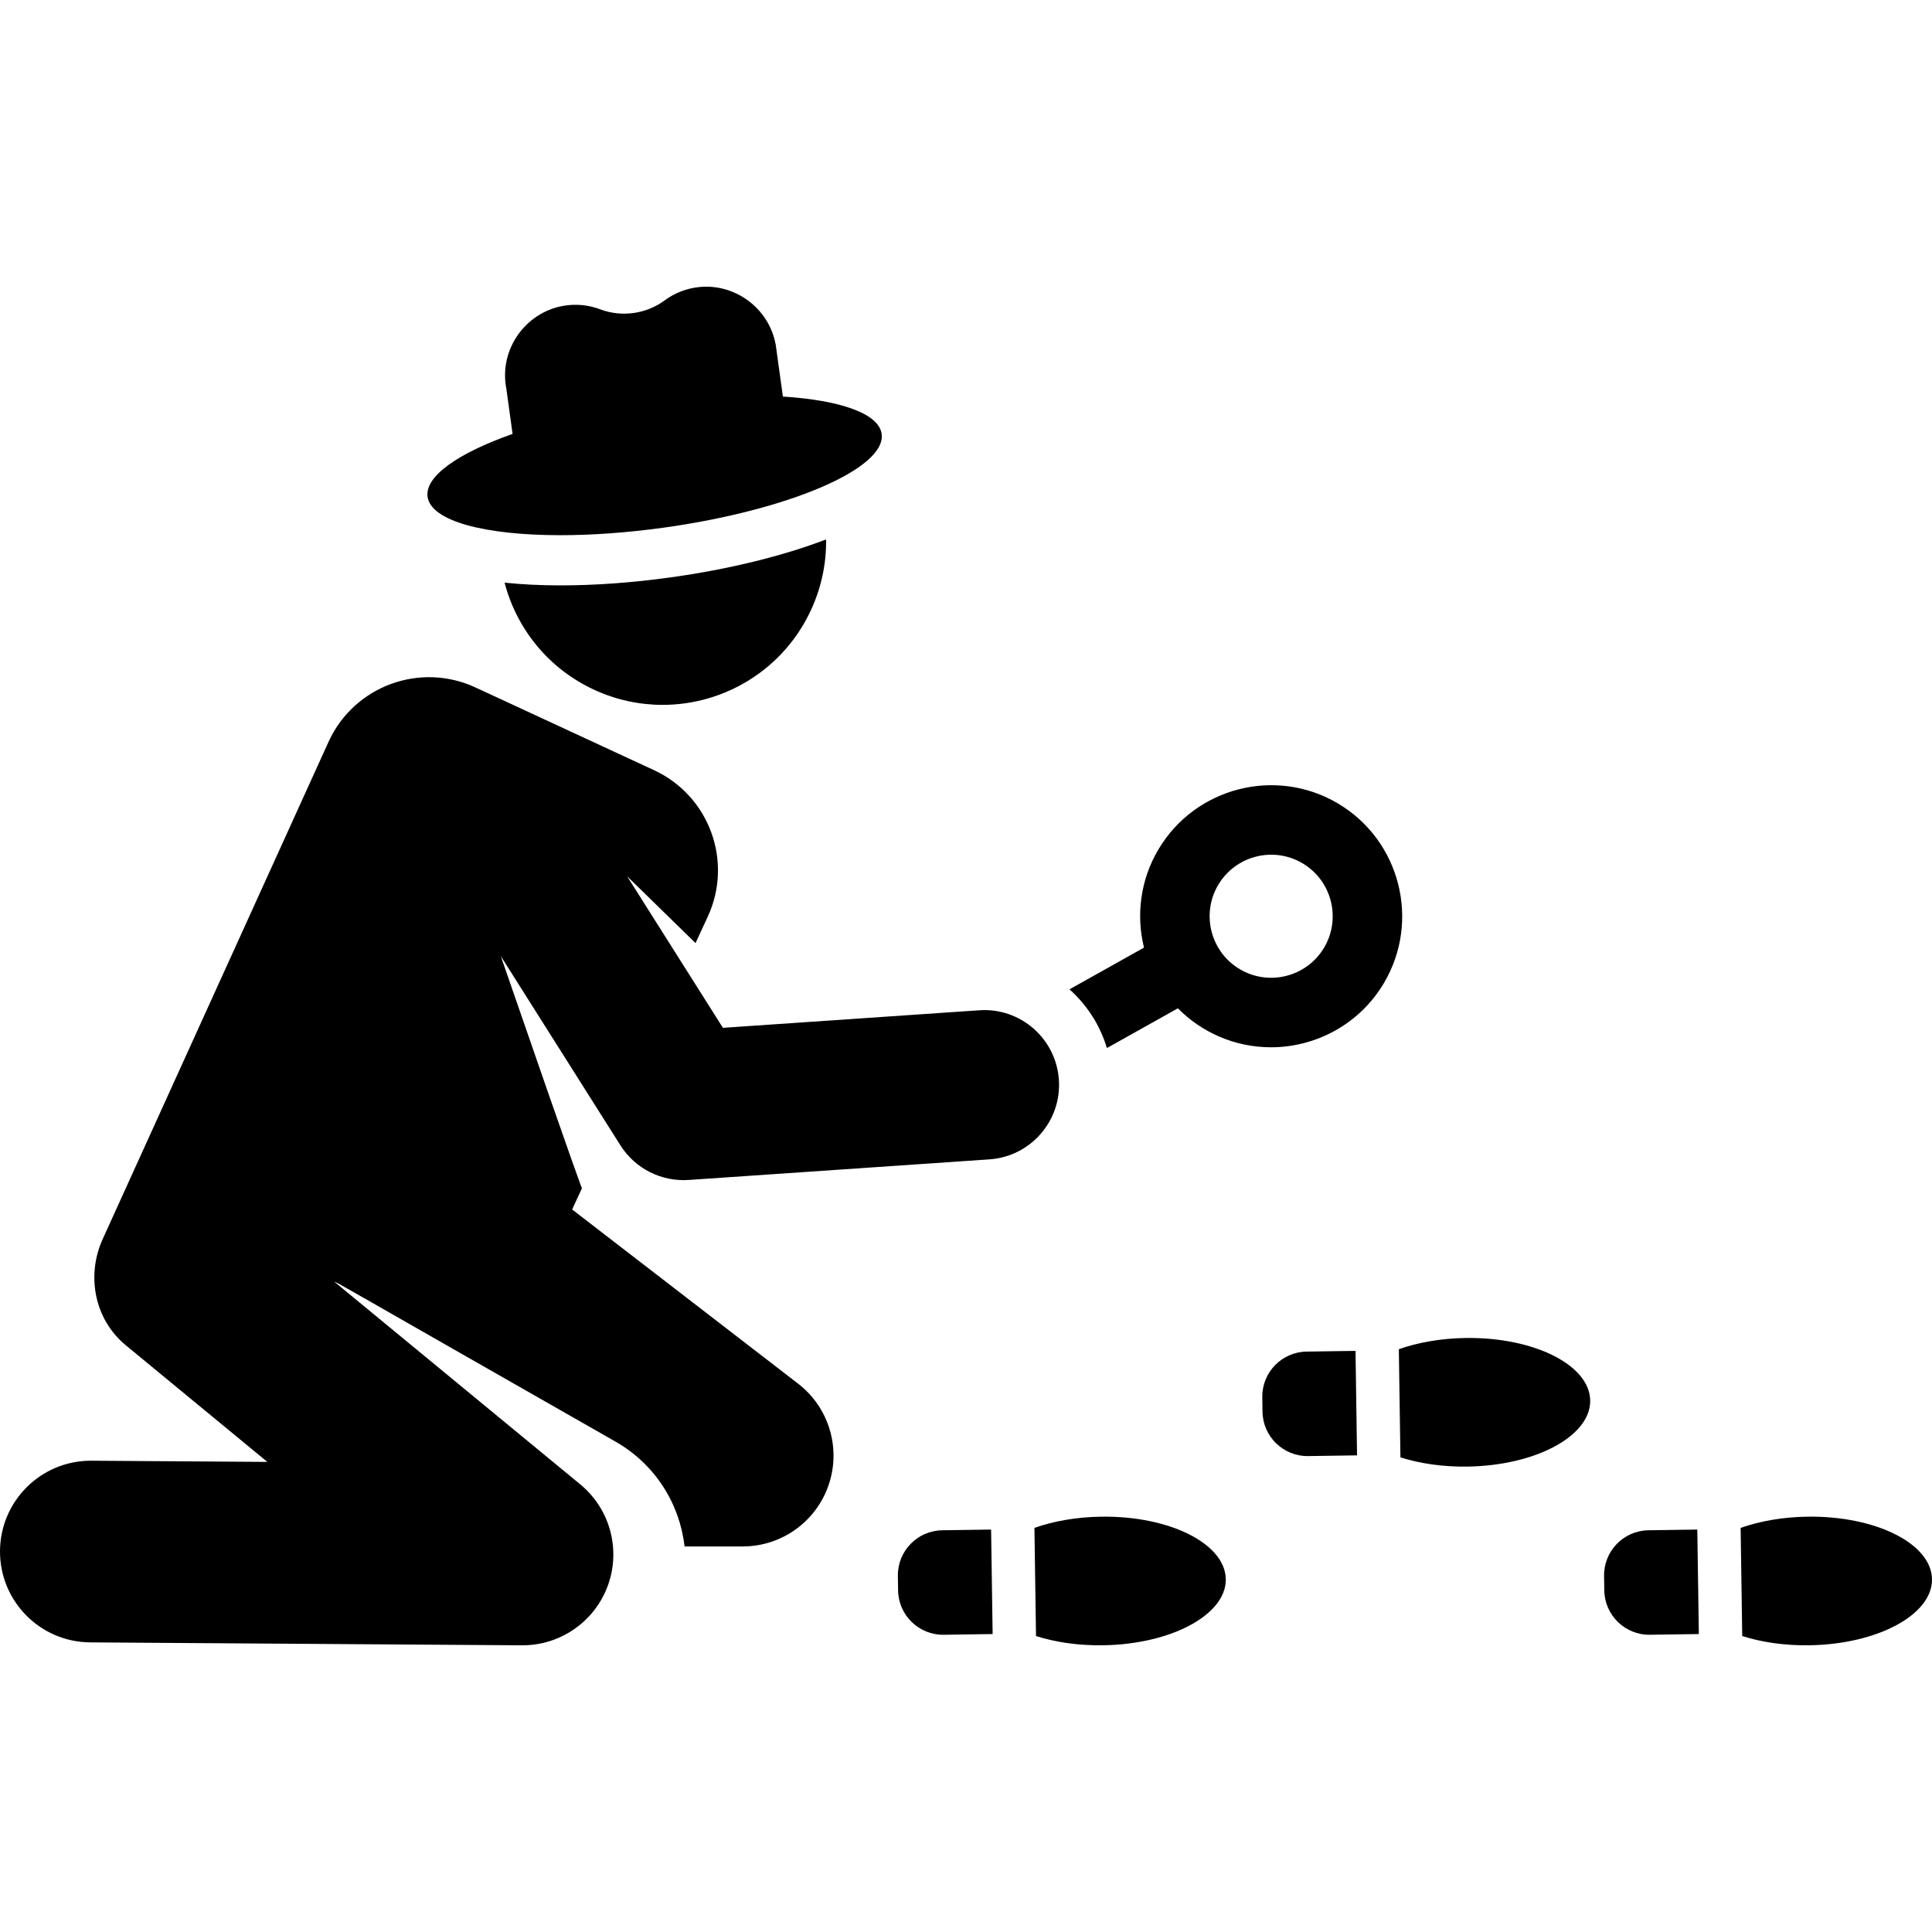
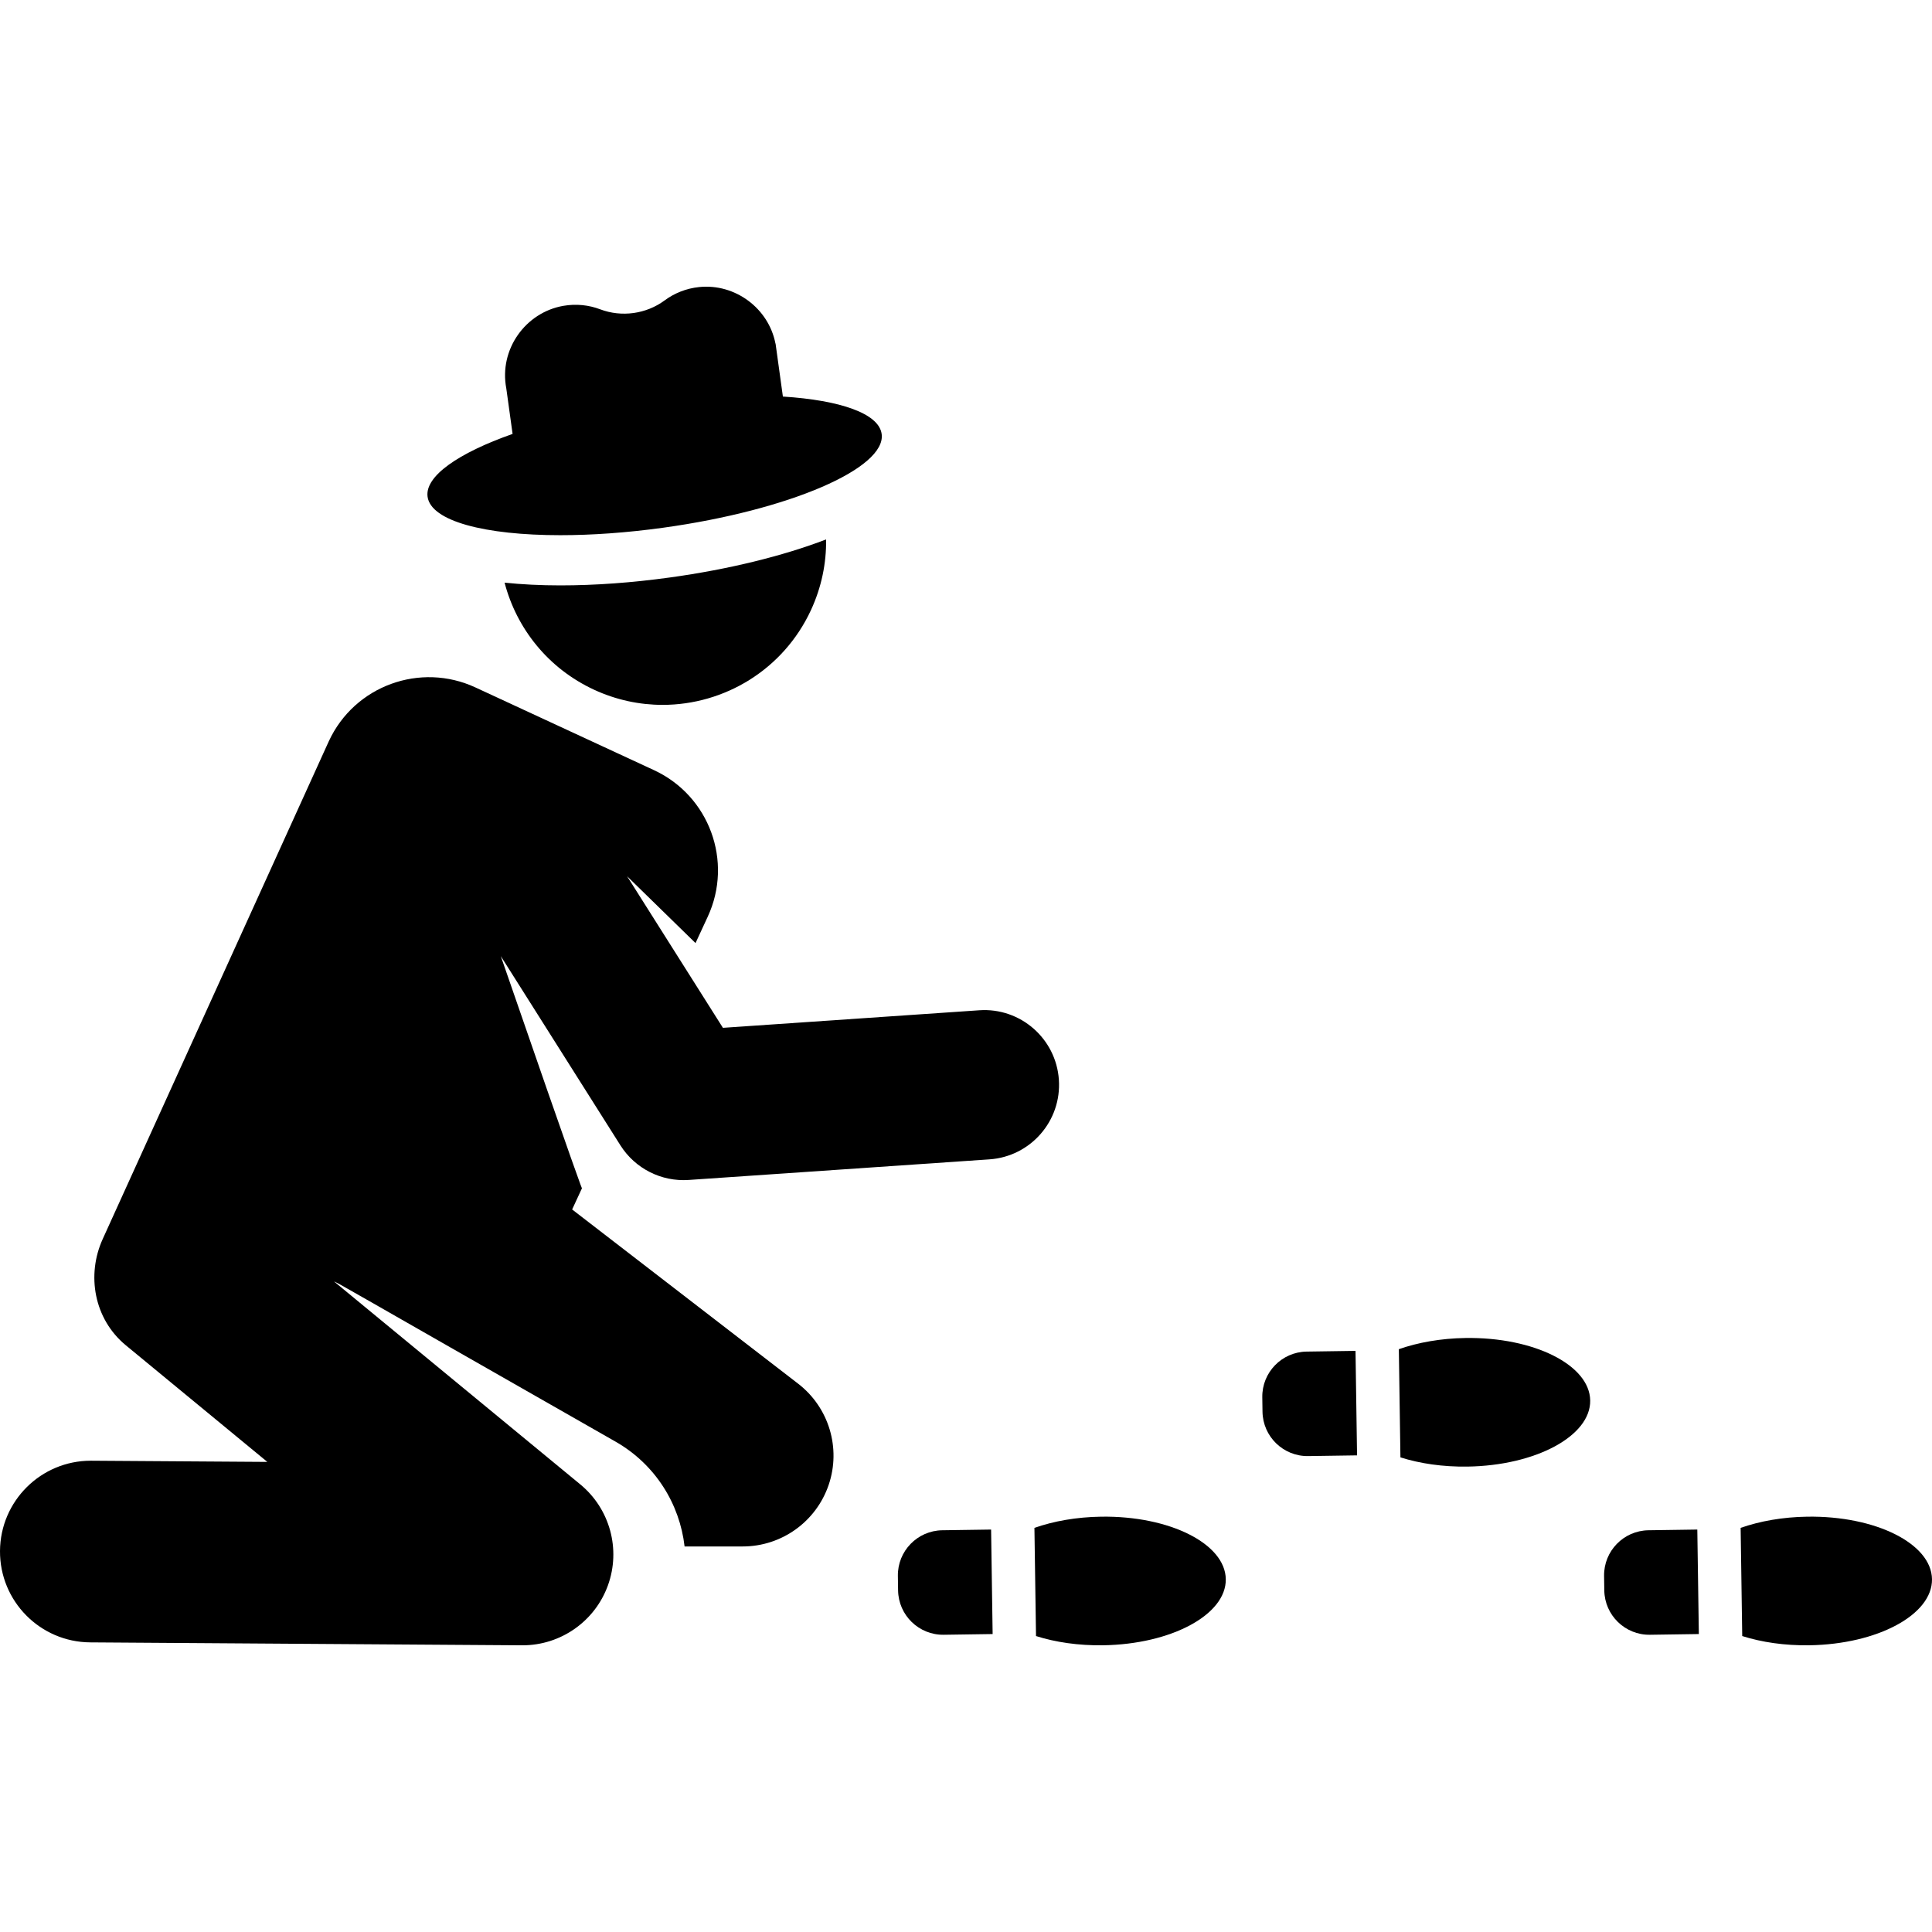
<svg xmlns="http://www.w3.org/2000/svg" id="Capa_1" height="512" viewBox="0 0 509.419 509.419" width="512">
  <path d="m290.341 399.909c-6.497.095-12.53 1.176-17.589 2.952l.419 28.523c5.11 1.626 11.172 2.529 17.668 2.434 18.015-.265 32.507-8.07 32.37-17.434-.138-9.363-14.853-16.739-32.868-16.475z" />
  <path d="m248.441 403.493c-6.555.096-11.79 5.488-11.694 12.042l.056 3.815c.096 6.554 5.488 11.79 12.042 11.694l12.888-.189-.405-27.551z" />
  <path d="m386.428 352.796c-6.497.095-12.53 1.175-17.589 2.951l.419 28.523c5.11 1.627 11.172 2.529 17.668 2.434 18.015-.265 32.507-8.07 32.37-17.434-.138-9.362-14.853-16.739-32.868-16.474z" />
  <path d="m344.528 356.379c-6.554.096-11.79 5.488-11.694 12.042l.056 3.815c.096 6.555 5.488 11.79 12.042 11.694l12.888-.189-.405-27.551z" />
  <path d="m476.55 399.909c-6.497.095-12.53 1.176-17.589 2.952l.419 28.523c5.11 1.626 11.172 2.529 17.668 2.434 18.015-.265 32.507-8.07 32.37-17.434-.138-9.363-14.853-16.739-32.868-16.475z" />
  <path d="m434.65 403.493c-6.554.096-11.79 5.488-11.694 12.042l.056 3.815c.096 6.554 5.488 11.79 12.042 11.694l12.888-.189-.405-27.551z" />
  <path d="m133.046 153.631c3.14 12.021 11.429 22.596 23.583 28.226 5.861 2.715 12.018 4 18.079 4 16.264 0 31.835-9.257 39.12-24.986 2.798-6.041 4.075-12.396 3.994-18.636-11.411 4.383-25.817 7.907-41.13 10.024-10.052 1.39-19.787 2.095-28.935 2.095-5.252 0-10.182-.251-14.711-.723z" />
  <path d="m210.446 364.842-59.588-45.936 2.583-5.576s-.487-.668-21.394-61.227l31.54 49.894c3.865 6.114 10.771 9.622 17.999 9.128l79.304-5.431c10.855-.743 19.053-10.146 18.31-21.001-.744-10.856-10.156-19.067-21.001-18.309l-67.584 4.627-25.262-39.963 18.038 17.618 3.223-6.958c6.754-14.583.411-31.883-14.176-38.64-10.386-4.81 21.983 10.182-47.093-21.813-14.504-6.721-31.852-.472-38.637 14.172-.047.101-60.548 133.305-59.639 131.304-4.281 9.426-2.323 21.039 6.108 27.989l37.314 30.747-46.38-.314c-.056 0-.11-.001-.165-.001-13.151 0-23.857 10.616-23.947 23.788-.089 13.227 10.56 24.022 23.787 24.112l113.823.772h.163c10.071-.001 19.075-6.305 22.514-15.783 3.457-9.529.539-20.203-7.284-26.65l-64.928-53.501c2.169.987-2.275-1.374 74.219 42.228 10.528 6.009 16.931 16.456 18.212 27.642h15.318c10.251 0 19.364-6.523 22.671-16.226 3.306-9.703.07-20.434-8.048-26.692z" />
  <path d="m147.757 141.115c8.237 0 17.456-.633 27.122-1.97 33.062-4.571 58.847-15.639 57.591-24.721-.748-5.413-10.934-8.898-26.042-9.863-.014-.103-1.17-8.463-1.932-13.97l-.027.004c-1.808-9.333-10.662-15.887-20.118-14.905-3.43.356-6.528 1.616-9.094 3.514-4.872 3.601-11.34 4.495-17.007 2.352-2.986-1.13-6.309-1.502-9.707-.914-9.953 1.723-17.026 11.477-15.041 21.807l1.654 11.964c-14.293 5.03-23.163 11.151-22.415 16.567.889 6.426 15.079 10.135 35.016 10.135z" />
-   <path d="m352.847 211.891c-16.374-9.744-37.626-4.348-47.37 12.027-4.829 8.115-5.935 17.427-3.834 25.944l-19.648 11.001c4.576 4.08 8.046 9.402 9.864 15.484l18.719-10.48c6.254 6.34 15.005 10.274 24.54 10.274 11.793 0 23.3-6.029 29.756-16.878 9.744-16.377 4.349-37.628-12.027-47.372zm-3.725 37.998c-4.577 7.688-14.555 10.223-22.245 5.647-7.69-4.575-10.223-14.555-5.648-22.245 4.553-7.651 14.519-10.245 22.245-5.647 7.691 4.575 10.224 14.554 5.648 22.245z" />
</svg>